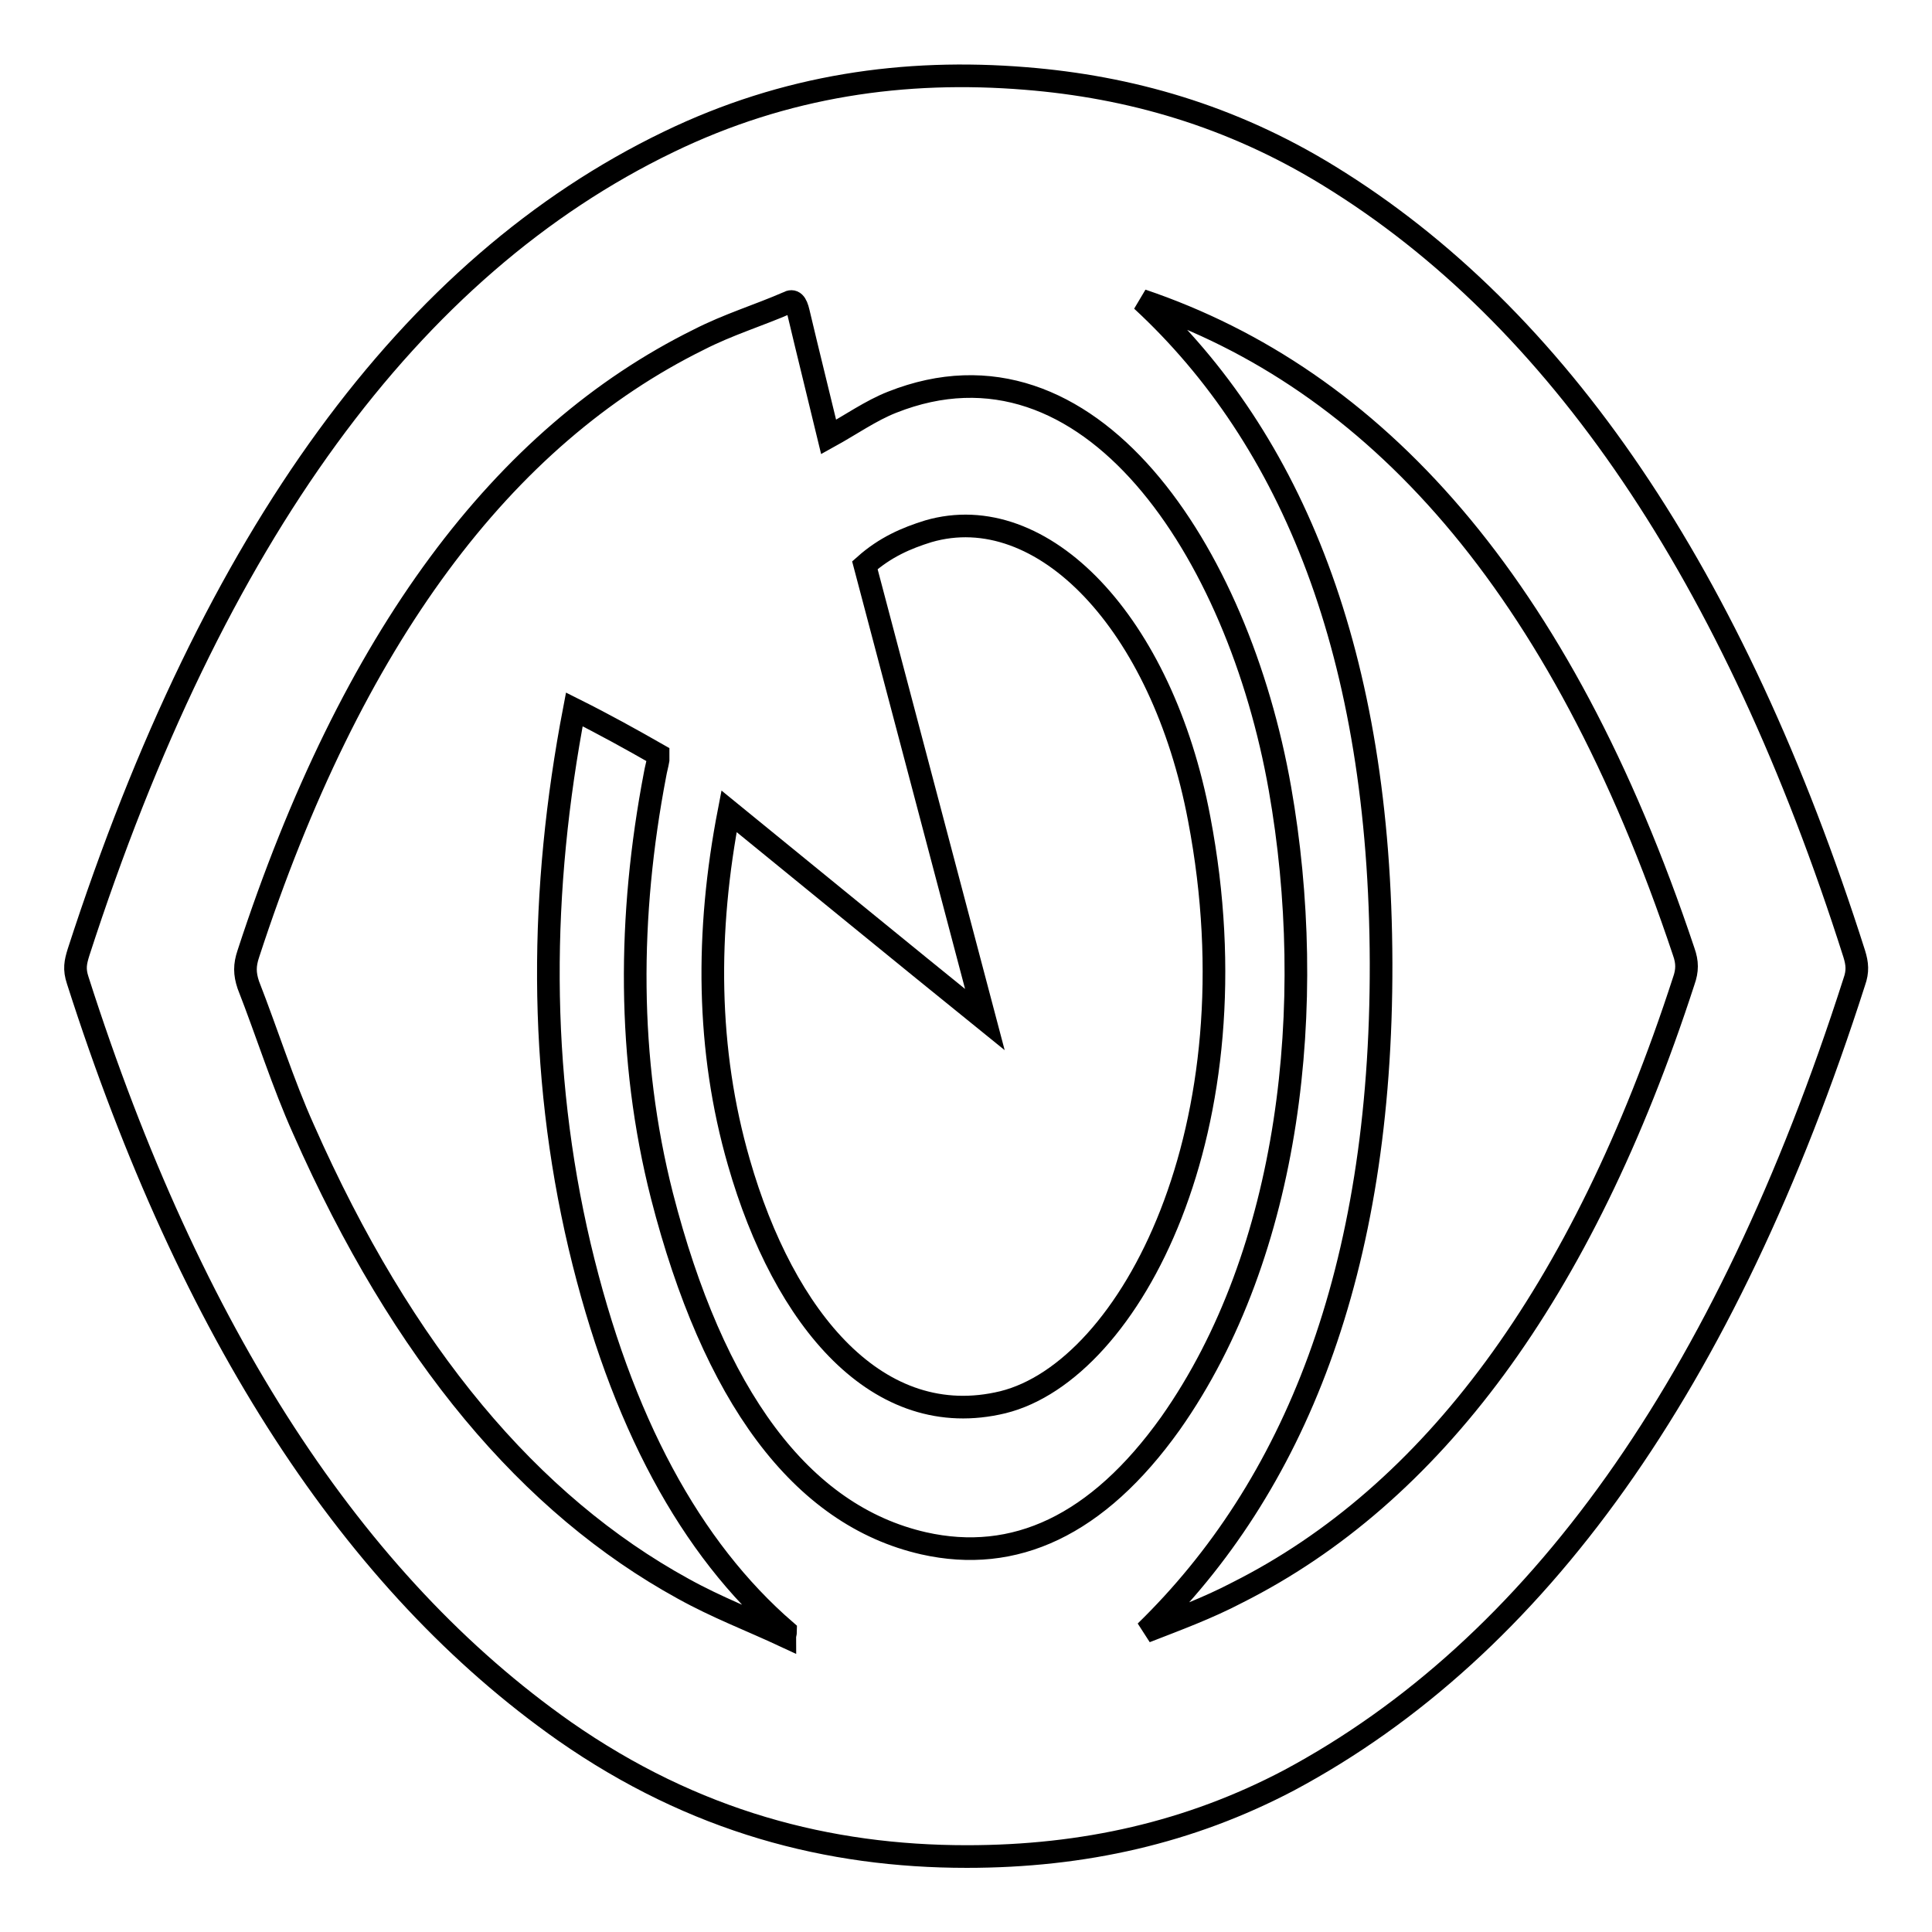
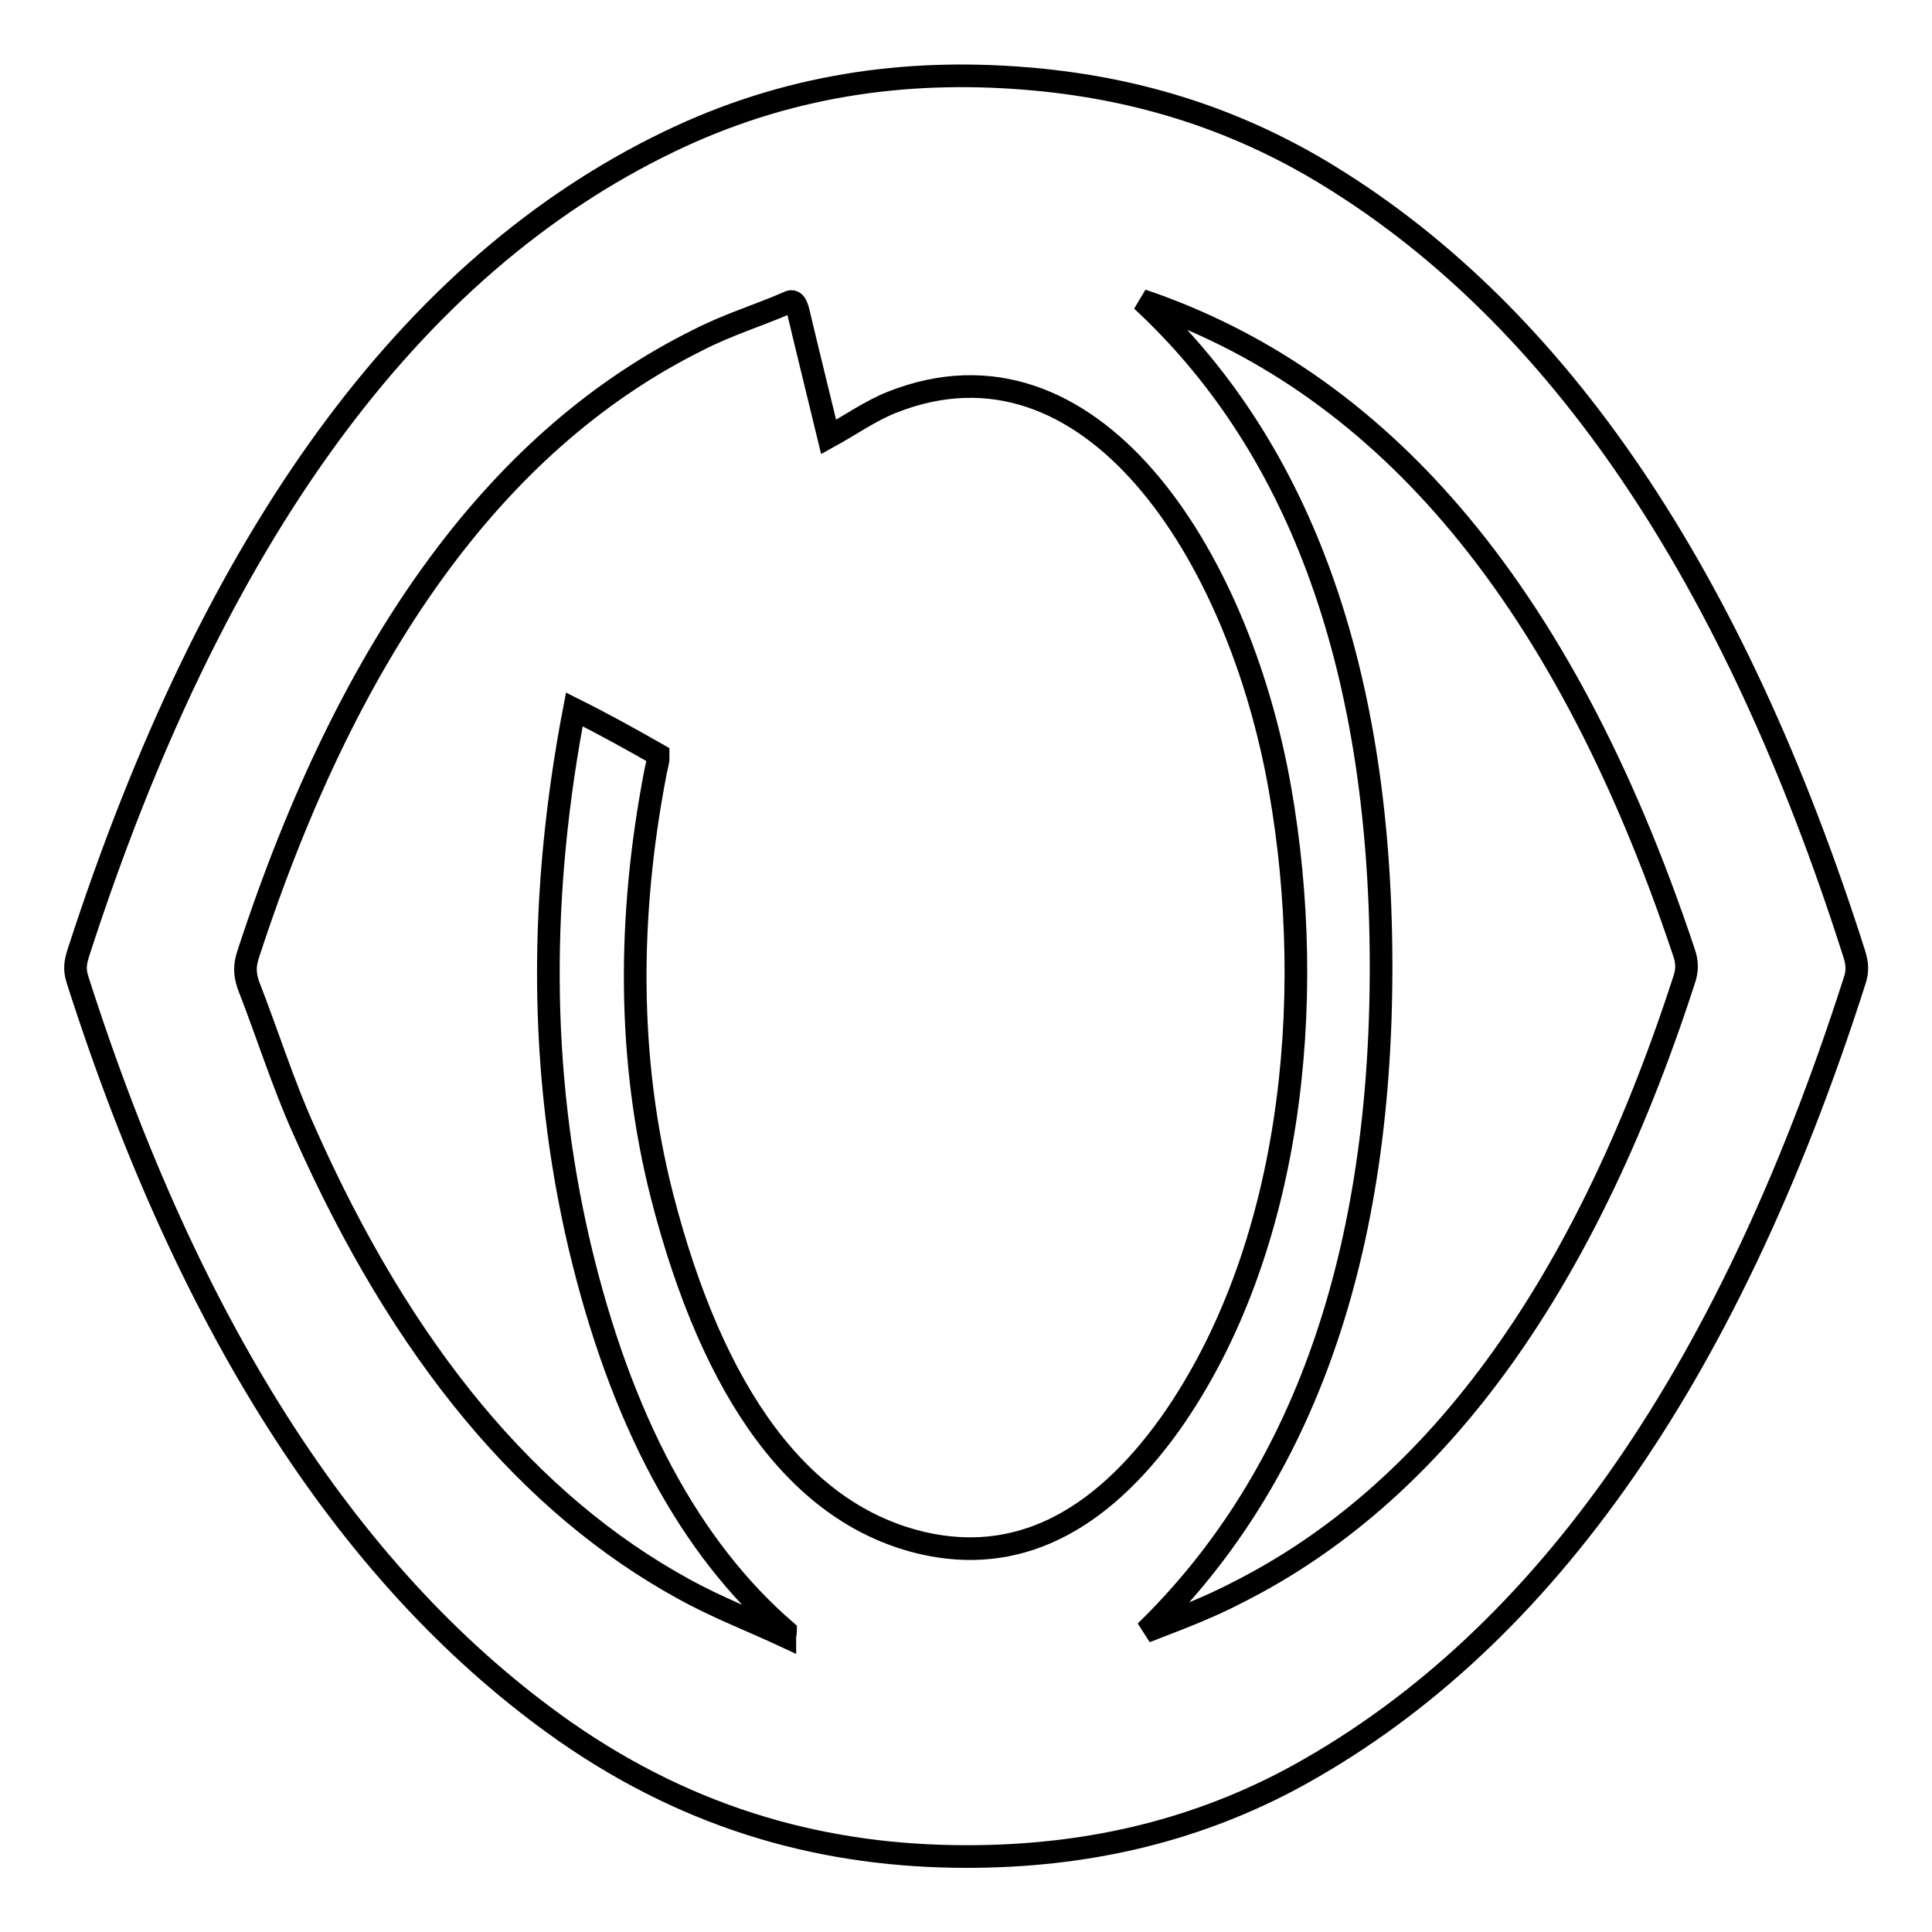
<svg xmlns="http://www.w3.org/2000/svg" version="1.1" x="0px" y="0px" viewBox="0 0 256 256" enable-background="new 0 0 256 256" xml:space="preserve">
  <g>
    <g>
      <path stroke-width="3" fill-opacity="0" stroke="#000000" d="M128.1,246c-18.3,0-36.1-4.6-53.3-16.6c-27.9-19.6-49.5-52.6-64.5-99.5c-0.5-1.5-0.3-2.4,0.1-3.7c17.9-55.3,44-90.9,78.2-107.4c15.5-7.5,31.3-9.7,47.3-8.4c13.7,1.1,27.2,4.9,40.2,12.9c30.3,18.6,53.6,52.8,69.6,103.1c0.4,1.3,0.5,2.3,0,3.7c-17.1,53.4-42.2,88.3-74.9,105.8C157.7,242.8,143.6,246,128.1,246z M87.2,100c0,0.3,0,0.5,0,0.7c-0.1,0.6-0.3,1.3-0.4,1.9c-3.6,18.8-3.7,37.7,0.9,55.8c6.8,26.5,18.4,42.4,34.7,46.1c12,2.7,23-2.3,32.7-15.9c16-22.7,19.5-55.7,14.5-84.1c-5.5-31.3-25.2-61.6-51.4-51.2c-2.8,1.1-5.5,3-8.4,4.6c-1.3-5.4-2.7-11-4-16.5c-0.3-1.3-0.7-1.7-1.4-1.3c-3.9,1.7-7.9,2.9-11.8,4.9c-25.9,12.8-46,39.4-59.7,81.4c-0.5,1.5-0.5,2.6,0,4.1c2.5,6.4,4.6,13.1,7.3,19.1c13.2,29.9,30.1,49.8,50.3,60.9c4.5,2.5,9,4.2,13.5,6.3c0-0.2,0.1-0.4,0.1-0.7c-12.6-10.9-21.8-27.8-27.3-51c-5.5-23.4-5.3-47.1-0.7-71.1C80.1,96,83.7,98,87.2,100z M151.3,39.8c19.9,18.4,31.6,46.9,31.7,87.8c0.1,41-11.6,69.5-31.2,88.6c4.1-1.6,8.2-3.1,12.2-5.2c25.6-12.9,45.6-39.4,59.1-81c0.5-1.4,0.5-2.5,0-3.9C206.7,77,182,50.2,151.3,39.8z" />
-       <path stroke-width="3" fill-opacity="0" stroke="#000000" d="M96.6,107.5c11.3,9.2,22.4,18.3,33.9,27.6c-5.4-20.4-10.6-40.2-15.9-60.2c2.7-2.4,5.5-3.6,8.4-4.5c15.1-4.4,31,12.1,35.9,38.1c7.8,40.8-9.1,73.1-26,77.3c-16.5,4-29-10.9-35-31.8C93.6,139.1,93.5,123.5,96.6,107.5z" />
    </g>
  </g>
</svg>